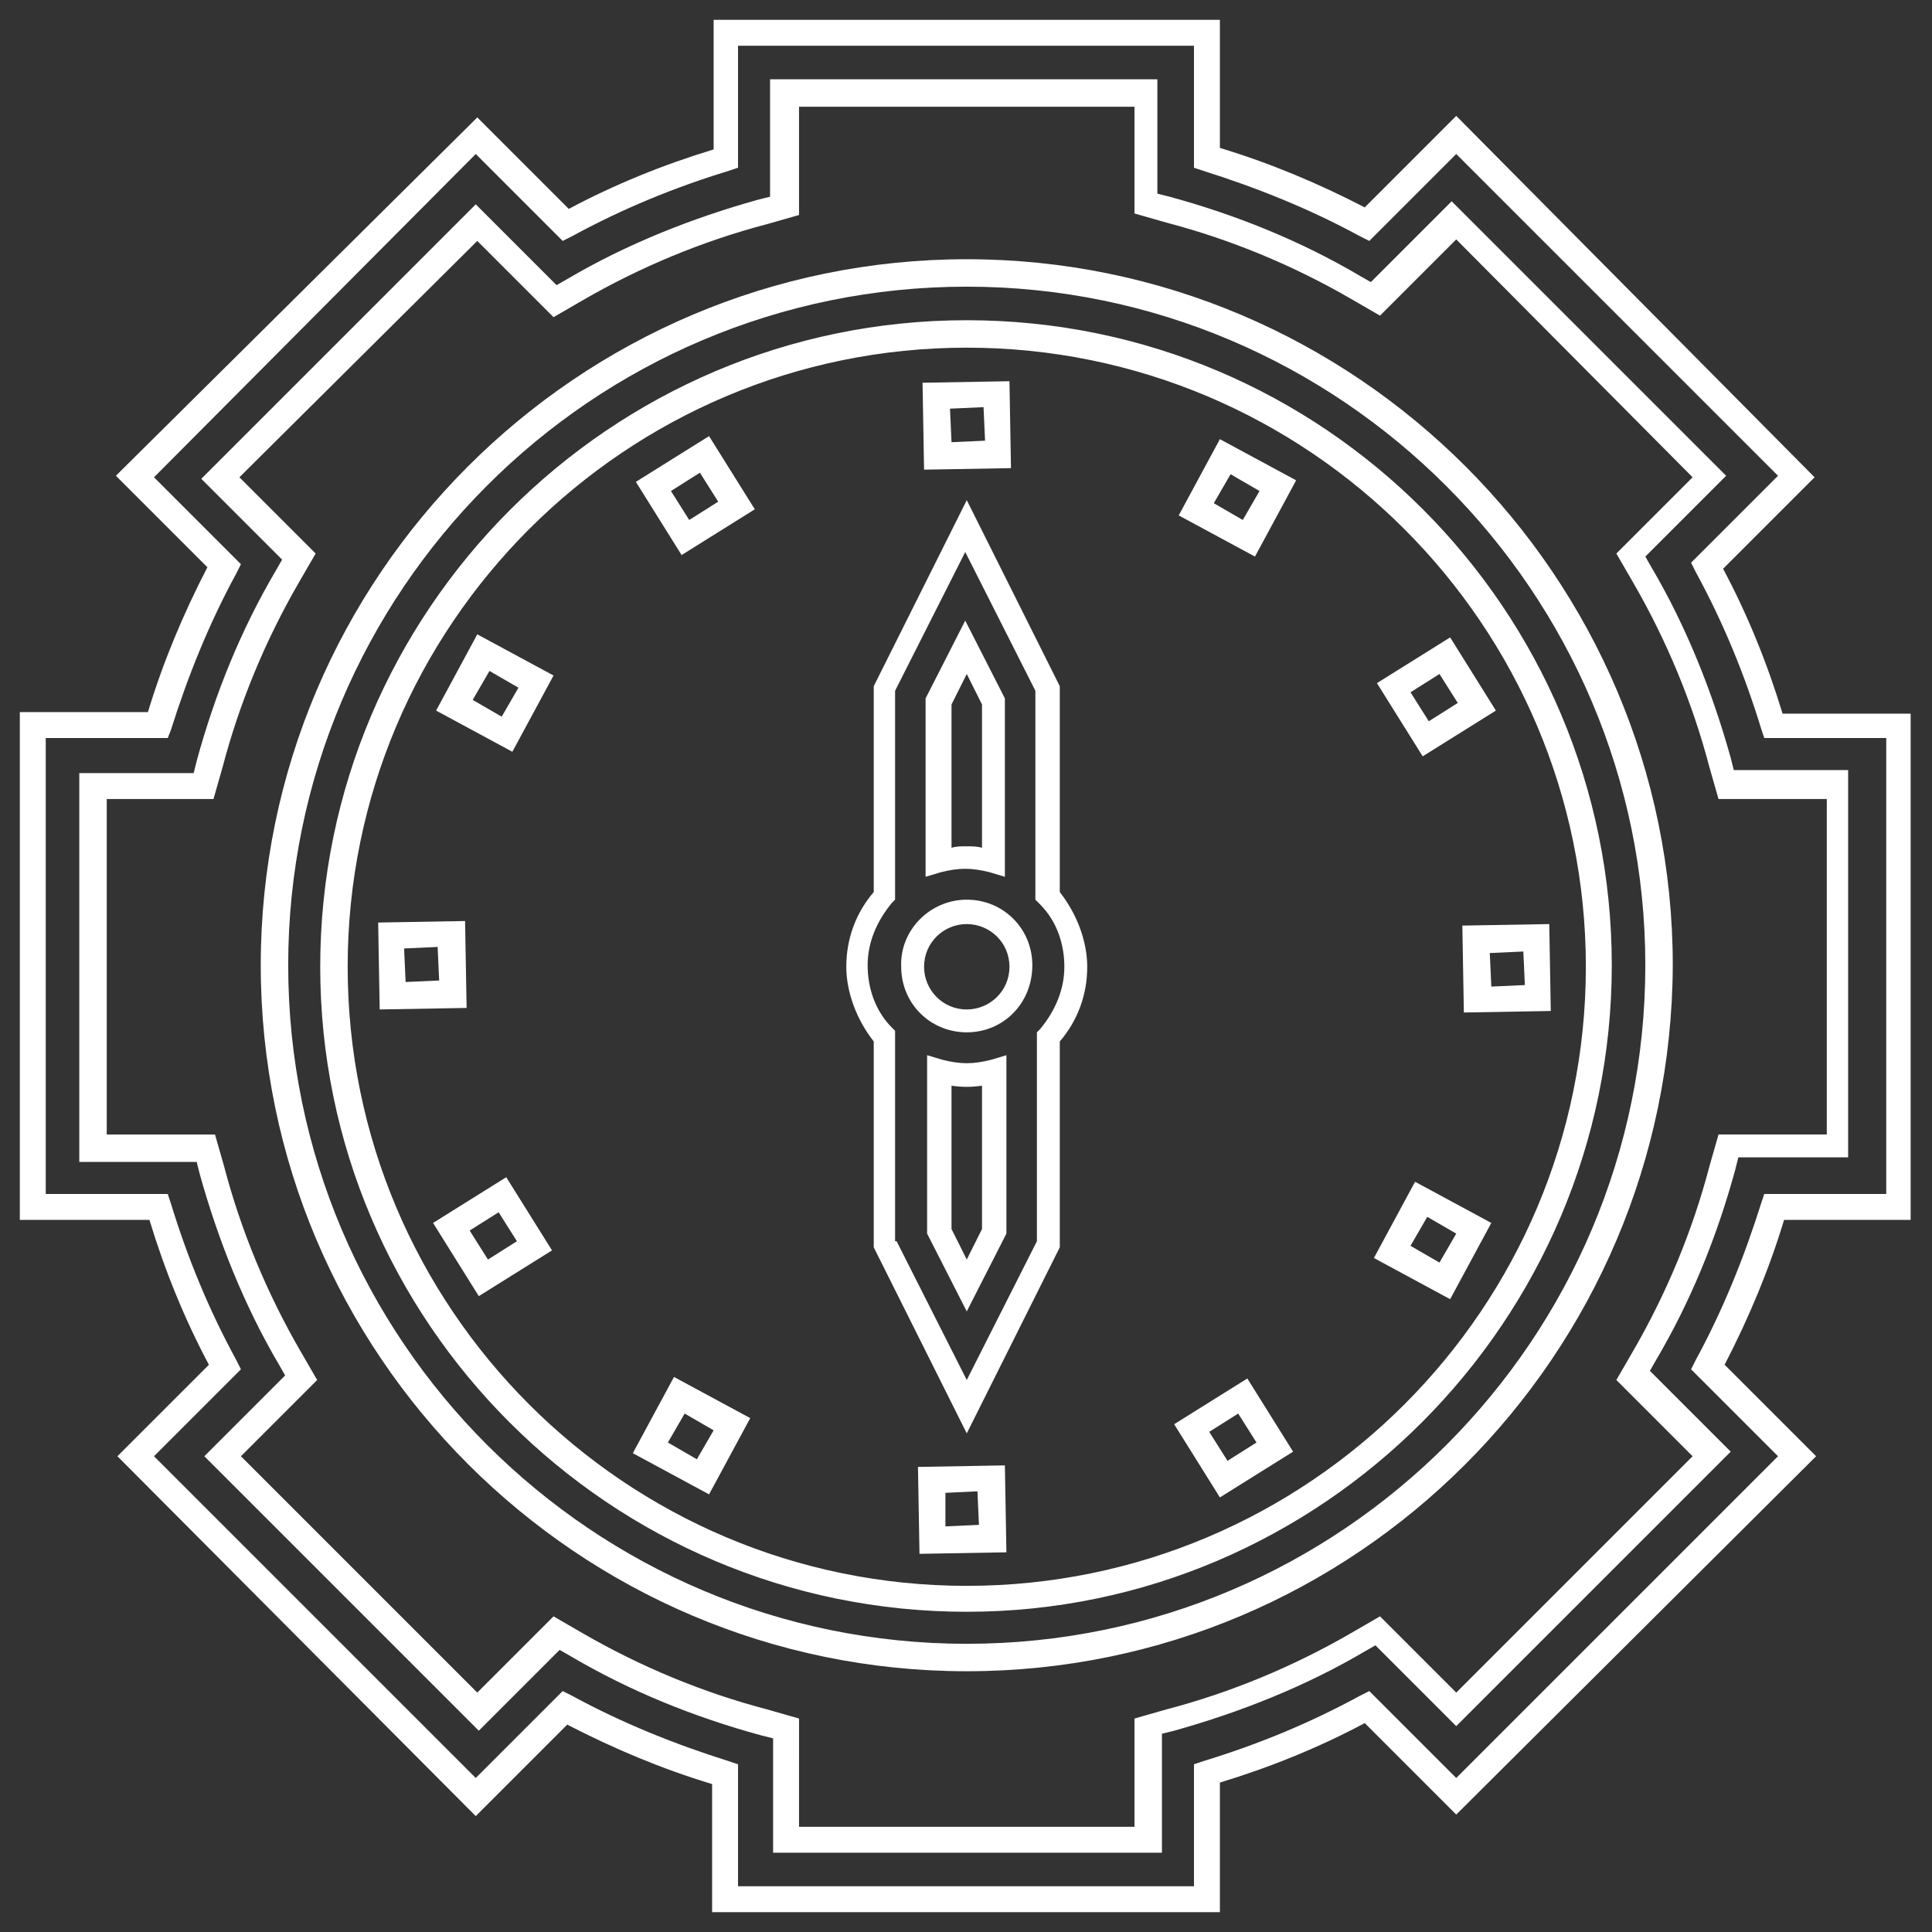
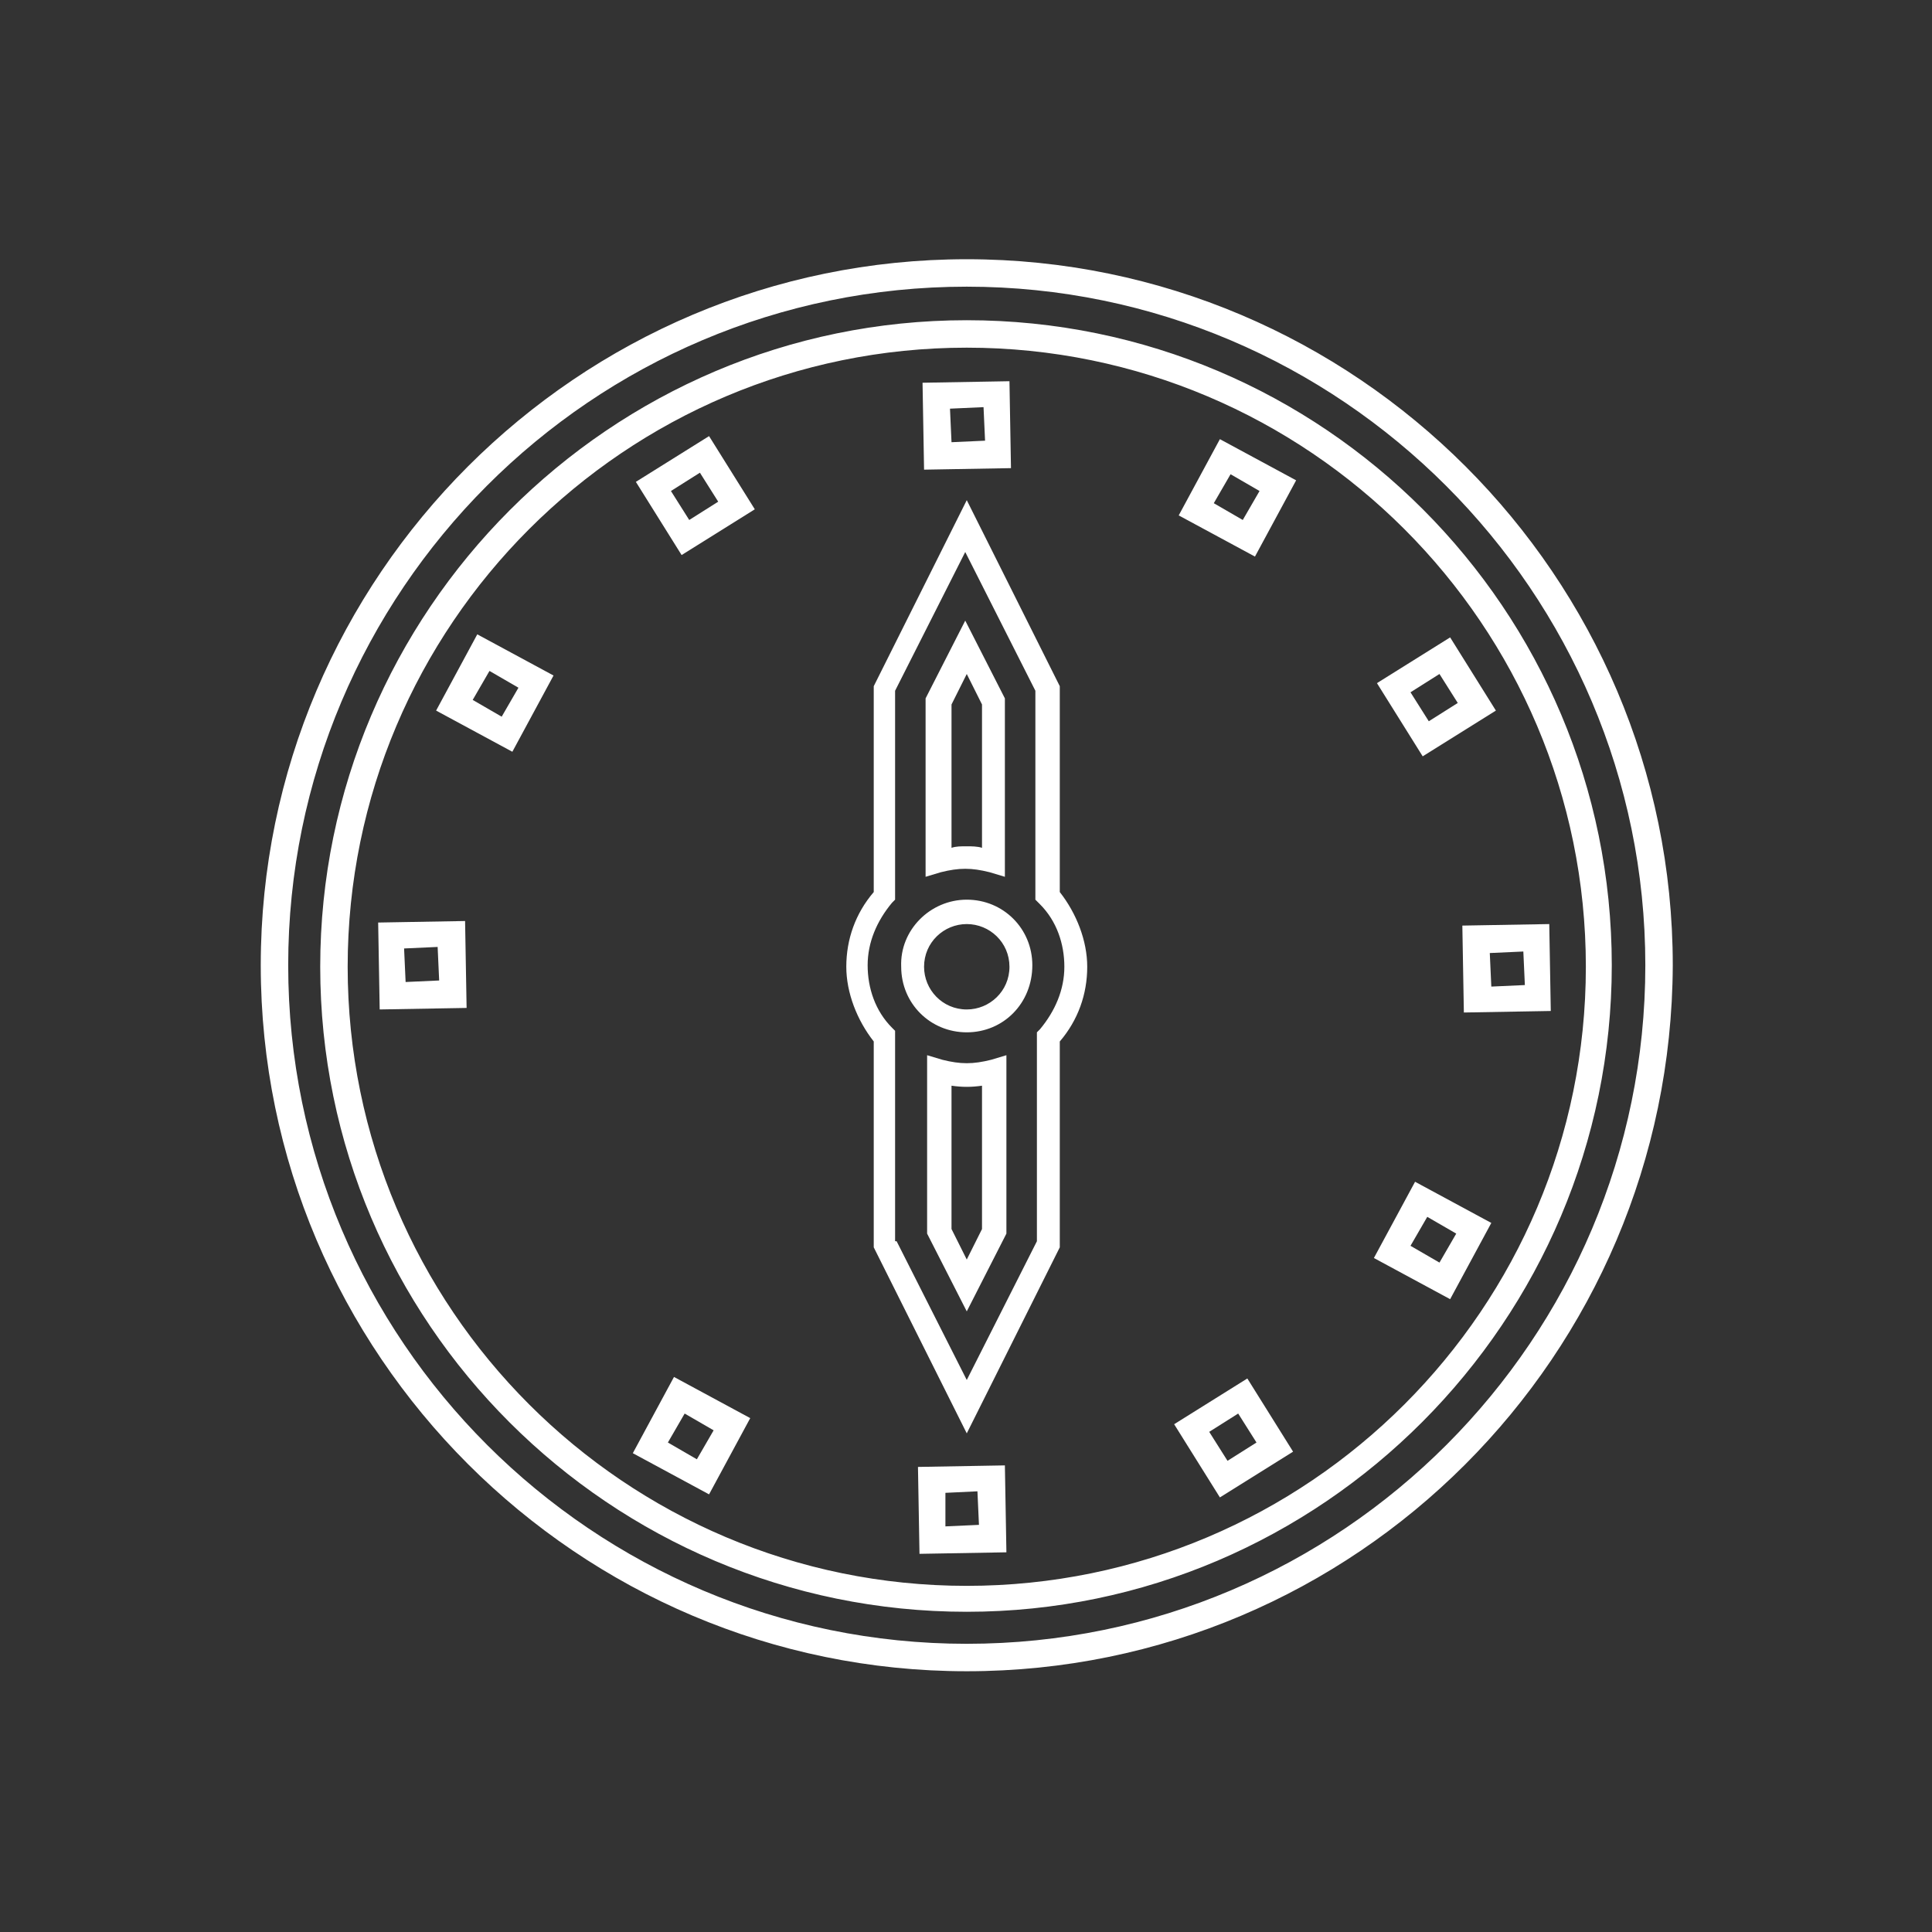
<svg xmlns="http://www.w3.org/2000/svg" version="1.0" id="clock-icon" x="0px" y="0px" viewBox="0 0 126.7 126.7" enable-background="new 0 0 126.7 126.7" xml:space="preserve">
  <rect x="0" y="0" width="126.7" height="126.7" fill="#333333" stroke="none" />
  <g>
    <g>
-       <path fill="#FFFFFF" d="M80,125.4H46.7V117c-3.3-1-6.4-2.3-9.5-3.9l-6,6L7.7,95.5l6-6c-1.6-3-2.9-6.2-3.9-9.5H1.3V46.7h8.4    c1-3.3,2.3-6.4,3.9-9.5l-6-6L31.3,7.7l6,6c3-1.6,6.2-2.9,9.5-3.9V1.3H80v8.4c3.3,1,6.4,2.3,9.5,3.9l6-6L119,31.3l-6,6    c1.6,3,2.9,6.2,3.9,9.5h8.4V80H117c-1,3.3-2.3,6.4-3.9,9.5l6,6L95.5,119l-6-6c-3,1.6-6.2,2.9-9.5,3.9V125.4z M48.4,123.7h29.9v-8    l0.6-0.2c3.6-1.1,7-2.5,10.3-4.3l0.6-0.3l5.7,5.7l21.1-21.1l-5.7-5.7l0.3-0.6c1.8-3.3,3.2-6.8,4.3-10.3l0.2-0.6h8V48.4h-8    l-0.2-0.6c-1.1-3.6-2.5-7-4.3-10.3l-0.3-0.6l5.7-5.7L95.5,10.1l-5.7,5.7l-0.6-0.3c-3.3-1.8-6.8-3.2-10.3-4.3L78.3,11V3H48.4v8    l-0.6,0.2c-3.6,1.1-7,2.5-10.3,4.3l-0.6,0.3l-5.7-5.7L10.1,31.3l5.7,5.7l-0.3,0.6c-1.8,3.3-3.2,6.8-4.3,10.3L11,48.4H3v29.9h8    l0.2,0.6c1.1,3.6,2.5,7,4.3,10.3l0.3,0.6l-5.7,5.7l21.1,21.1l5.7-5.7l0.6,0.3c3.3,1.8,6.8,3.2,10.3,4.3l0.6,0.2V123.7z     M76.1,121.5H50.7V114l-0.8-0.2c-4.4-1.2-8.6-2.9-12.5-5.2l-0.7-0.4l-5.3,5.3l-18-18l5.3-5.3l-0.4-0.7c-2.3-3.9-4-8.2-5.2-12.5    l-0.2-0.8H5.2V50.7h7.5l0.2-0.8c1.2-4.4,2.9-8.6,5.2-12.5l0.4-0.7l-5.3-5.3l18-18l5.3,5.3l0.7-0.4c3.9-2.3,8.2-4,12.5-5.2l0.8-0.2    V5.2h25.4v7.5l0.8,0.2c4.4,1.2,8.6,2.9,12.5,5.2l0.7,0.4l5.3-5.3l18,18l-5.3,5.3l0.4,0.7c2.3,3.9,4,8.2,5.2,12.5l0.2,0.8h7.5v25.4    H114l-0.2,0.8c-1.2,4.4-2.9,8.6-5.2,12.5l-0.4,0.7l5.3,5.3l-18,18l-5.3-5.3l-0.7,0.4c-3.9,2.3-8.2,4-12.5,5.2l-0.8,0.2V121.5z     M52.4,119.8h22v-7.1l2.1-0.6c4.2-1.1,8.3-2.8,12.1-5l1.9-1.1l5,5L111,95.5l-5-5l1.1-1.9c2.2-3.8,3.9-7.9,5-12.1l0,0l0.6-2.1h7.1    v-22h-7.1l-0.6-2.1c-1.1-4.2-2.8-8.3-5-12.1l-1.1-1.9l5-5L95.5,15.7l-5,5l-1.9-1.1c-3.8-2.2-7.9-3.9-12.1-5l-2.1-0.6V7h-22v7.1    l-2.1,0.6c-4.2,1.1-8.3,2.8-12.1,5l-1.9,1.1l-5-5L15.7,31.3l5,5l-1.1,1.9c-2.2,3.8-3.9,7.9-5,12.1l-0.6,2.1H7v22h7.1l0.6,2.1    c1.1,4.2,2.8,8.3,5,12.1l1.1,1.9l-5,5L31.3,111l5-5l1.9,1.1c3.8,2.2,7.9,3.9,12.1,5l2.1,0.6V119.8z" />
-     </g>
+       </g>
    <path fill="#FFFFFF" d="M63.4,109.6c-25.5,0-46.3-20.8-46.3-46.3c0-25.5,20.8-46.3,46.3-46.3c25.5,0,46.3,20.8,46.3,46.3   C109.6,88.9,88.9,109.6,63.4,109.6z M63.4,18.8c-24.6,0-44.5,20-44.5,44.5c0,24.6,20,44.5,44.5,44.5c24.6,0,44.5-20,44.5-44.5   C107.9,38.8,87.9,18.8,63.4,18.8z M63.4,105.7C40,105.7,21,86.7,21,63.4S40,21,63.4,21s42.3,19,42.3,42.3S86.7,105.7,63.4,105.7z    M63.4,22.8C41,22.8,22.8,41,22.8,63.4S41,104,63.4,104S104,85.8,104,63.4S85.8,22.8,63.4,22.8z" />
    <g>
      <path fill="#FFFFFF" d="M63.4,94l-6.1-12.2V68.3c-1.1-1.4-1.8-3.2-1.8-4.9c0-1.8,0.6-3.5,1.8-4.9V45l6.1-12.2L69.5,45l0,13.5    c1.1,1.4,1.8,3.2,1.8,4.9c0,1.8-0.6,3.5-1.8,4.9v13.5L63.4,94z M58.8,81.4l4.6,9.1l4.6-9.1V67.7l0.2-0.2c1-1.2,1.6-2.6,1.6-4.1    c0-1.5-0.5-3-1.6-4.1L67.9,59l0-13.7l-4.6-9.1l-4.6,9.1V59l-0.2,0.2c-1,1.2-1.6,2.6-1.6,4.1c0,1.5,0.5,3,1.6,4.1l0.2,0.2V81.4z     M63.4,86l-2.6-5.1V69.2l1,0.3c1.2,0.3,2,0.3,3.2,0l1-0.3v11.7L63.4,86z M62.4,80.6l1,2l1-2v-9.4c-0.7,0.1-1.3,0.1-2,0V80.6z     M63.4,67.7c-2.4,0-4.3-1.9-4.3-4.3C59,61,61,59,63.4,59c2.4,0,4.3,1.9,4.3,4.3C67.7,65.8,65.8,67.7,63.4,67.7z M63.4,60.6    c-1.5,0-2.8,1.2-2.8,2.8c0,1.5,1.2,2.8,2.8,2.8c1.5,0,2.8-1.2,2.8-2.8C66.2,61.8,64.9,60.6,63.4,60.6z M65.9,57.5l-1-0.3    c-1.2-0.3-2-0.3-3.2,0l-1,0.3V45.8l2.6-5.1l2.6,5.1V57.5z M63.4,55.5c0.3,0,0.7,0,1,0.1v-9.4l-1-2l-1,2v9.4    C62.7,55.5,63,55.5,63.4,55.5z" />
    </g>
    <g>
      <path fill="#FFFFFF" d="M60.5,25.1l5.7-0.1l0.1,5.7l-5.7,0.1L60.5,25.1z M64.5,26.7l-2.2,0.1l0.1,2.2l2.2-0.1L64.5,26.7z" />
    </g>
    <g>
      <path fill="#FFFFFF" d="M41.7,31.6l4.8-3l3,4.8l-4.8,3L41.7,31.6z M45.9,31L44,32.2l1.2,1.9l1.9-1.2L45.9,31z" />
    </g>
    <g>
-       <path fill="#FFFFFF" d="M28.6,46.6l2.7-5l5,2.7l-2.7,5L28.6,46.6z M32.1,44L31,45.9l1.9,1.1l1.1-1.9L32.1,44z" />
+       <path fill="#FFFFFF" d="M28.6,46.6l2.7-5l5,2.7l-2.7,5L28.6,46.6M32.1,44L31,45.9l1.9,1.1l1.1-1.9L32.1,44z" />
    </g>
    <g>
      <path fill="#FFFFFF" d="M24.9,66.2l-0.1-5.7l5.7-0.1l0.1,5.7L24.9,66.2z M26.5,62.2l0.1,2.2l2.2-0.1l-0.1-2.2L26.5,62.2z" />
    </g>
    <g>
-       <path fill="#FFFFFF" d="M31.4,85l-3-4.8l4.8-3l3,4.8L31.4,85z M30.8,80.7l1.2,1.9l1.9-1.2l-1.2-1.9L30.8,80.7z" />
-     </g>
+       </g>
    <g>
      <path fill="#FFFFFF" d="M46.5,98l-5-2.7l2.7-5l5,2.7L46.5,98z M43.8,94.6l1.9,1.1l1.1-1.9l-1.9-1.1L43.8,94.6z" />
    </g>
    <g>
      <path fill="#FFFFFF" d="M66,101.8l-5.7,0.1l-0.1-5.7l5.7-0.1L66,101.8z M62,100.1l2.2-0.1l-0.1-2.2L62,97.9L62,100.1z" />
    </g>
    <g>
      <path fill="#FFFFFF" d="M84.8,95.2l-4.8,3l-3-4.8l4.8-3L84.8,95.2z M80.5,95.8l1.9-1.2l-1.2-1.9l-1.9,1.2L80.5,95.8z" />
    </g>
    <g>
      <path fill="#FFFFFF" d="M97.8,80.2l-2.7,5l-5-2.7l2.7-5L97.8,80.2z M94.4,82.8l1.1-1.9l-1.9-1.1l-1.1,1.9L94.4,82.8z" />
    </g>
    <g>
      <path fill="#FFFFFF" d="M101.6,60.6l0.1,5.7L96,66.4l-0.1-5.7L101.6,60.6z M100,64.6l-0.1-2.2l-2.2,0.1l0.1,2.2L100,64.6z" />
    </g>
    <g>
      <path fill="#FFFFFF" d="M95.1,41.8l3,4.8l-4.8,3l-3-4.8L95.1,41.8z M95.6,46.1l-1.2-1.9l-1.9,1.2l1.2,1.9L95.6,46.1z" />
    </g>
    <g>
      <path fill="#FFFFFF" d="M80,28.8l5,2.7l-2.7,5l-5-2.7L80,28.8z M82.6,32.2l-1.9-1.1l-1.1,1.9l1.9,1.1L82.6,32.2z" />
    </g>
  </g>
</svg>